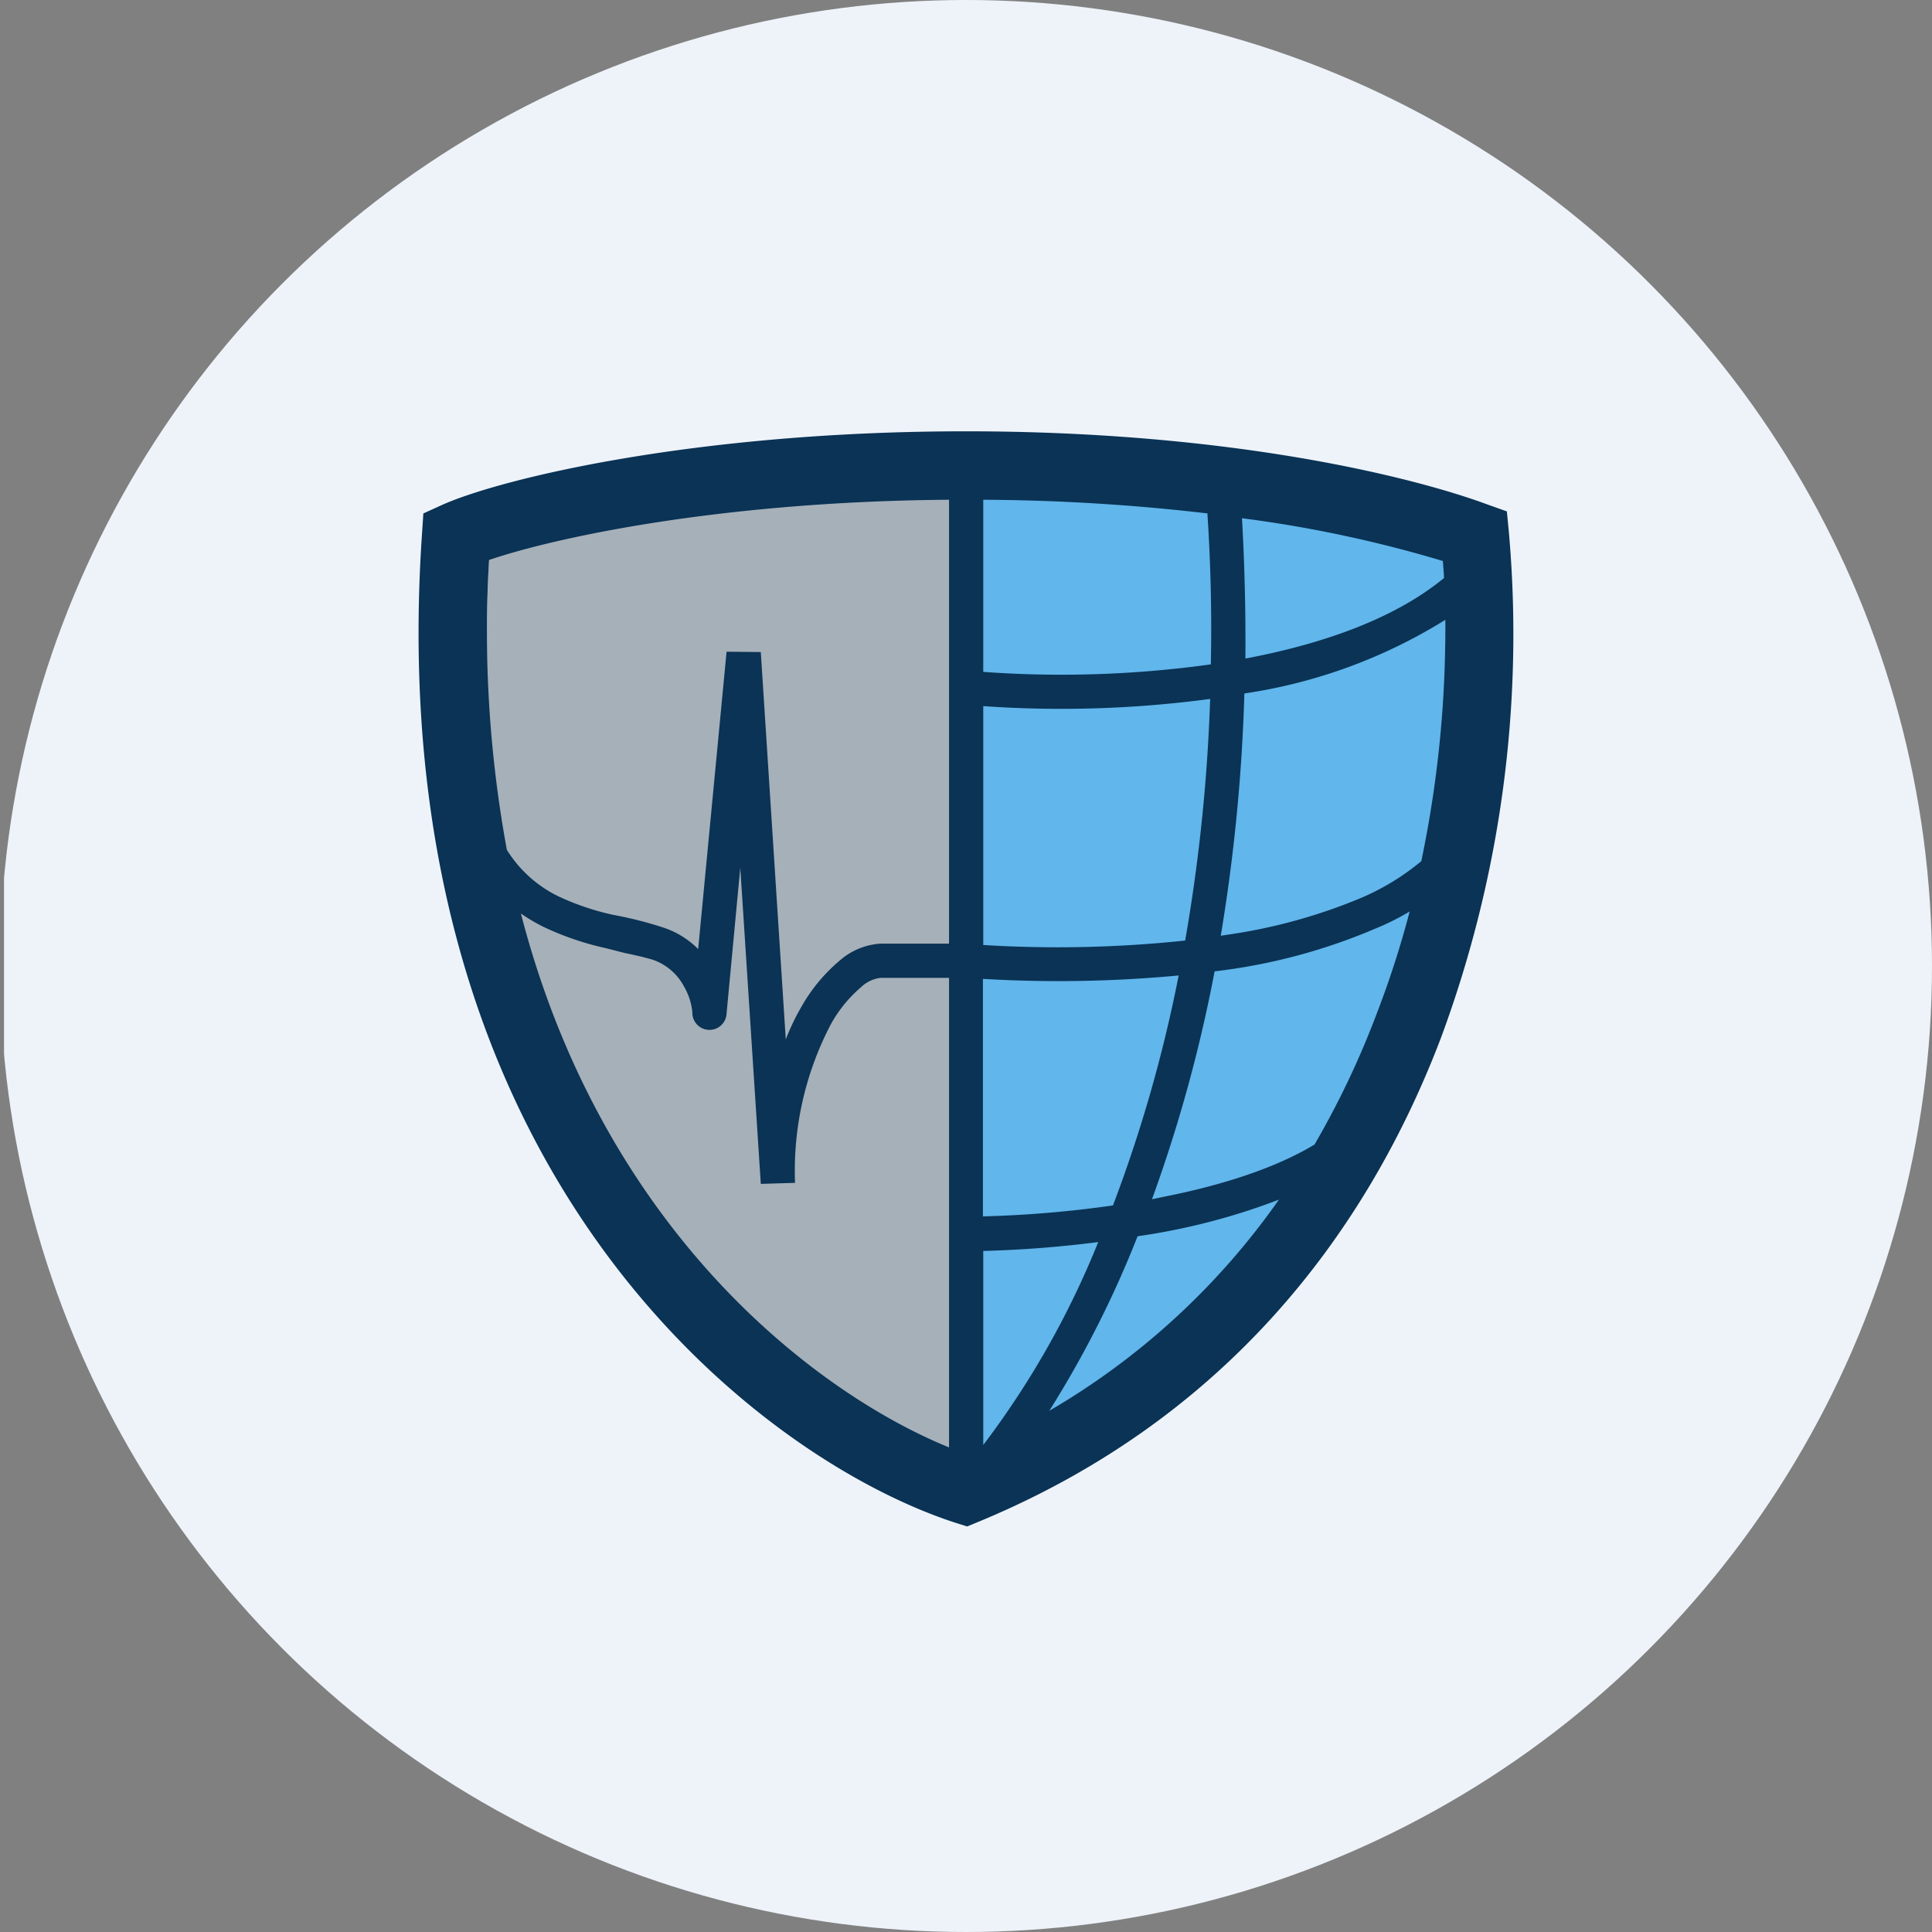
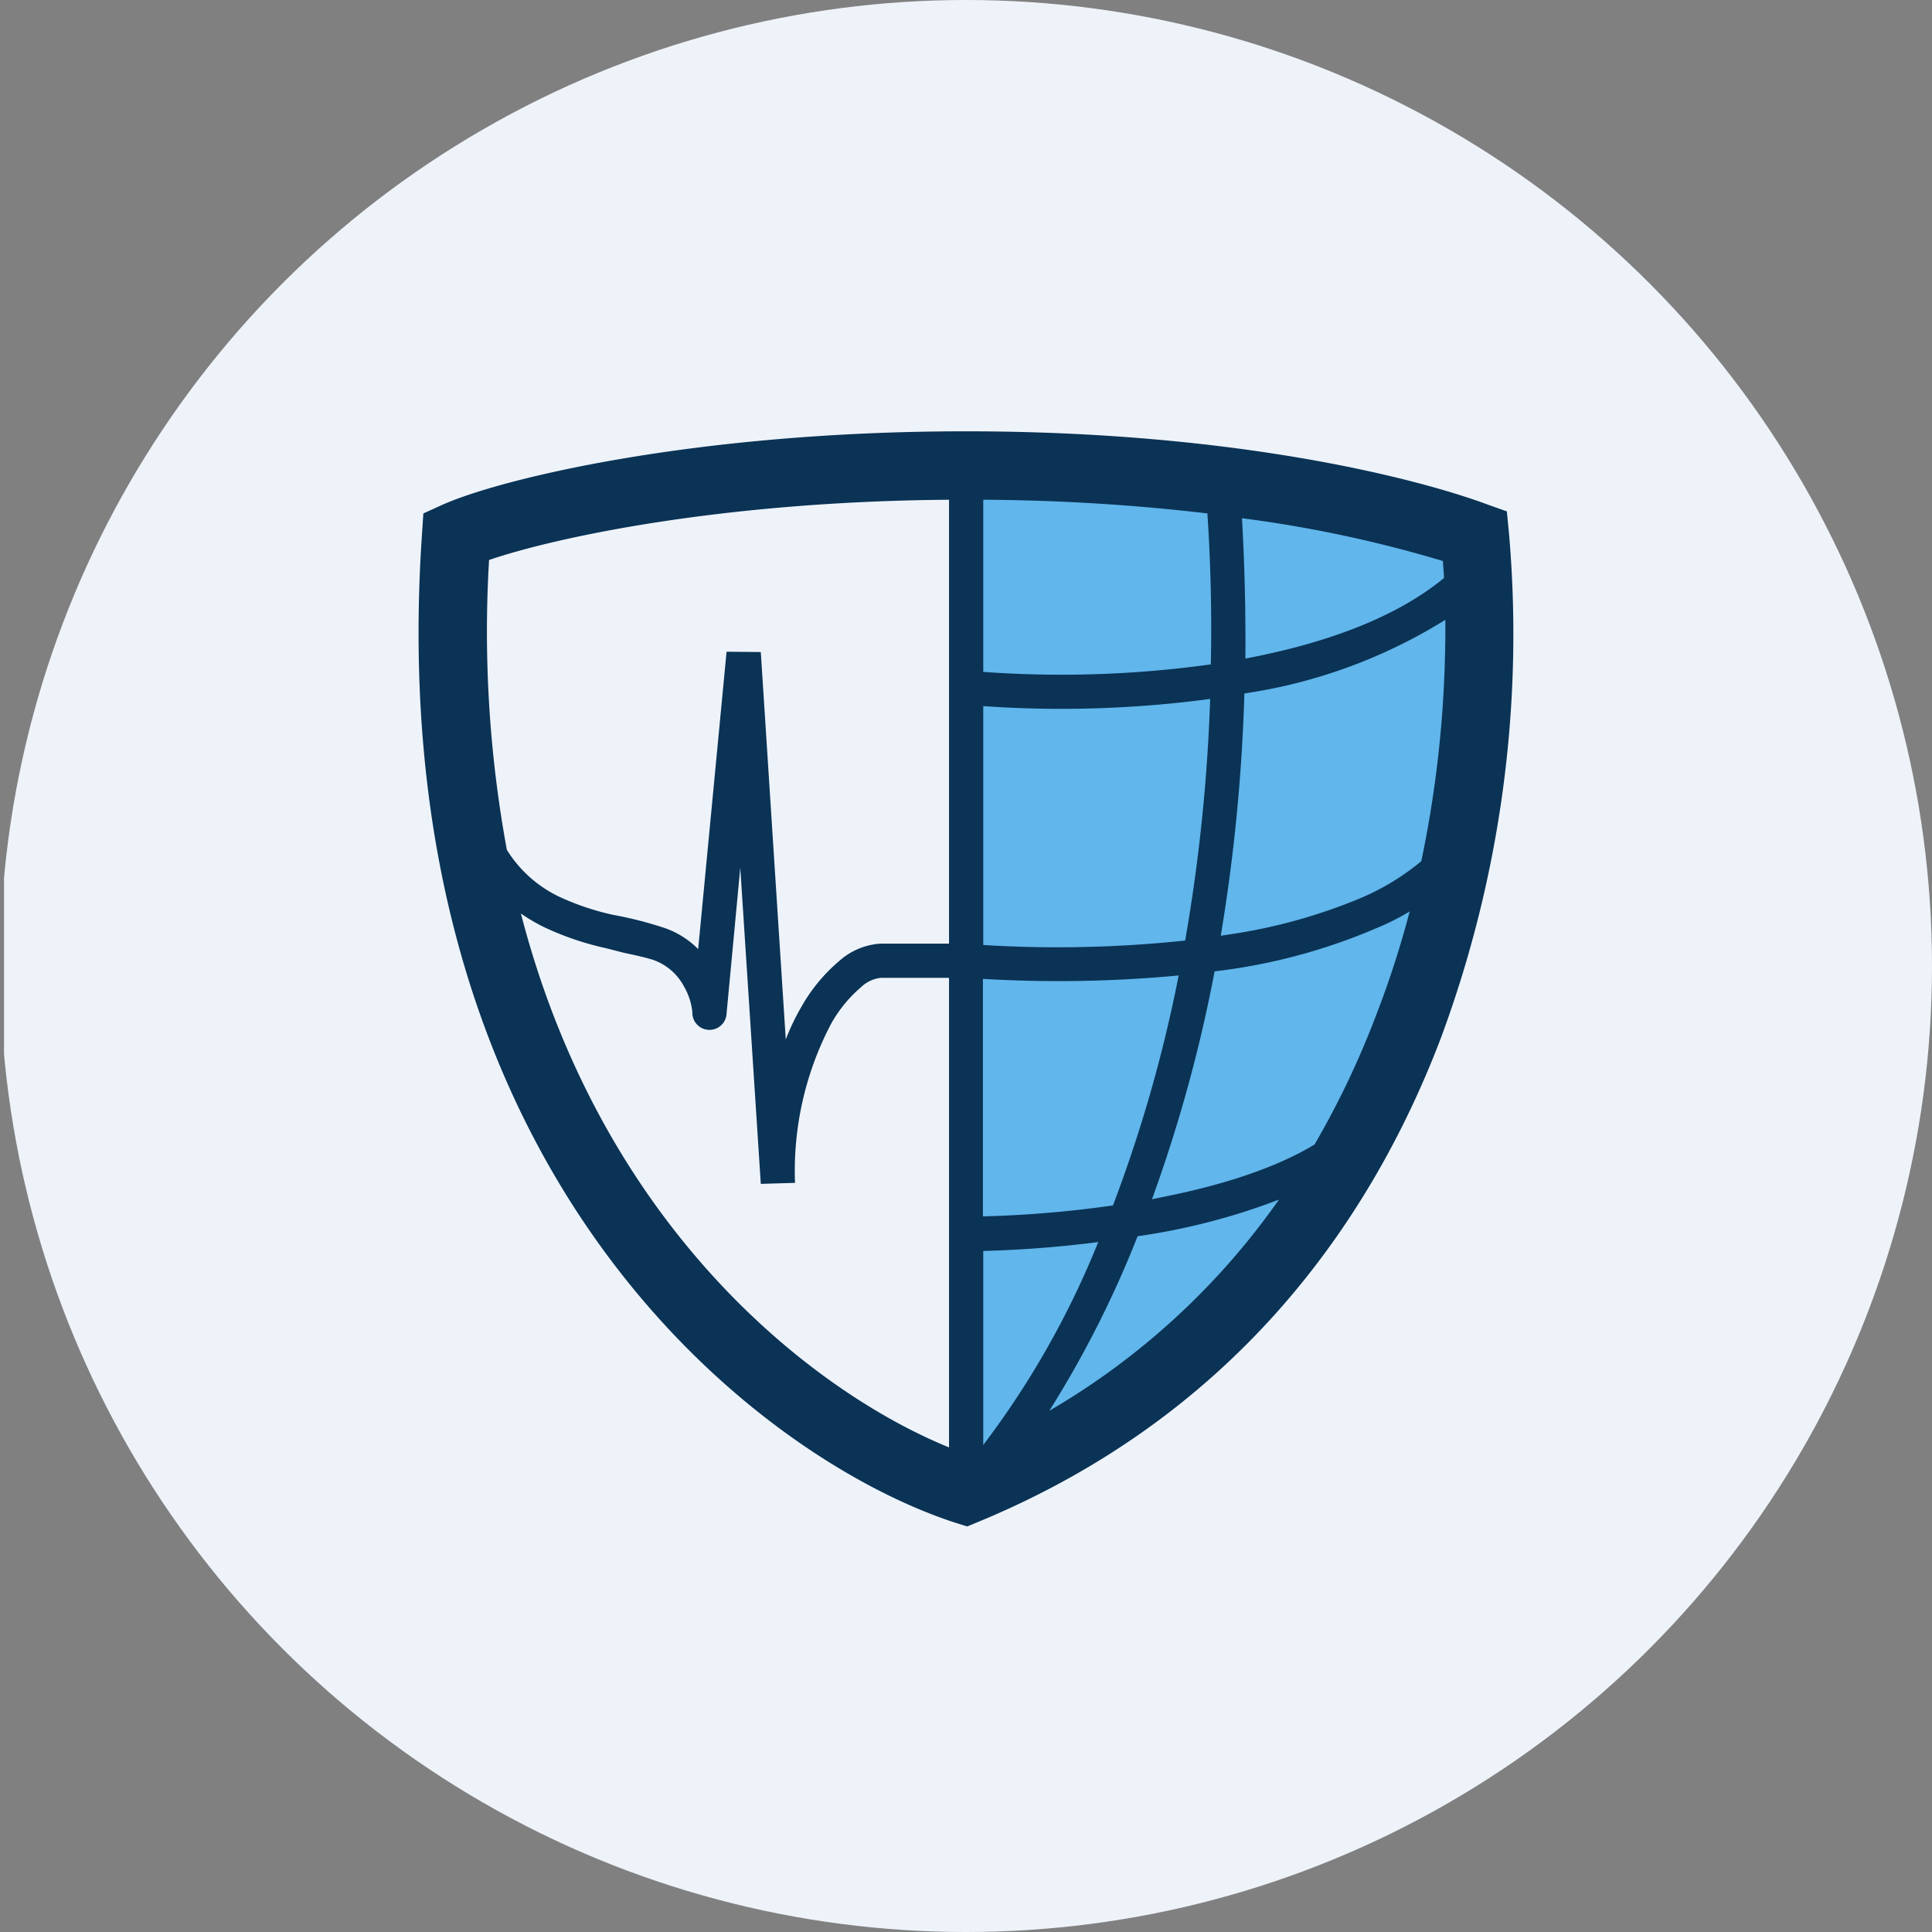
<svg xmlns="http://www.w3.org/2000/svg" viewBox="0 0 300 300" width="300" height="300">
  <rect x="0" y="0" width="300" height="300" fill="#808080" stroke="none" />
  <defs>
    <style>
      .a {
        fill: #eef3fa;
      }

      .b {
        fill: #a6b0b9;
      }

      .c {
        fill: #61b6ec;
      }

      .d {
        fill: #0a3355;
        fill-rule: evenodd;
      }
    </style>
    <clipPath id="bz_circular_clip">
      <circle cx="150.0" cy="150.0" r="150.0" />
    </clipPath>
  </defs>
  <g clip-path="url(#bz_circular_clip)">
    <rect class="a" x="0.626" width="300" height="300" />
-     <path class="b" d="M150.022,72.287c-41.451,0-65.683,7.334-73.867,11-6.537,96.718,45.702,139.232,73.867,148.425Z" />
    <path class="c" d="M150.022,72.287c41.451,0,65.683,7.334,73.867,11,6.537,96.718-45.702,139.232-73.867,148.425Z" />
    <path class="d" d="M78.705,131.965a187.275,187.275,0,0,1-2.763-45.011c10.097-3.454,35.924-9.087,71.423-9.353v68.925H136.736a10.627,10.627,0,0,0-6.377,2.657,26.165,26.165,0,0,0-5.899,7.121,35.046,35.046,0,0,0-2.445,5.102L118.136,101.25l-5.314-.053-4.411,46.18a13.499,13.499,0,0,0-5.42-3.348,59.026,59.026,0,0,0-7.759-1.966,40.075,40.075,0,0,1-8.503-2.87A19.397,19.397,0,0,1,78.705,131.965ZM80.884,141.85c12.807,49.475,45.968,74.558,66.481,82.901V151.841H136.736a5.325,5.325,0,0,0-3.082,1.488,20.747,20.747,0,0,0-4.623,5.686,49.051,49.051,0,0,0-5.58,24.658l-5.314.159-3.188-49.103-2.126,22.638a2.659,2.659,0,0,1-5.314-.212,9.856,9.856,0,0,0-1.275-3.933,8.662,8.662,0,0,0-4.889-4.198c-1.222-.372-2.657-.691-4.411-1.063l-2.923-.744a45.17,45.17,0,0,1-9.619-3.295A27.894,27.894,0,0,1,80.884,141.85Zm82.051,77.215a112.925,112.925,0,0,0,35.658-32.789,100.754,100.754,0,0,1-21.948,5.686A162.346,162.346,0,0,1,162.935,219.065Zm41.185-41.344a134.98,134.98,0,0,0,9.566-20.088,149.025,149.025,0,0,0,5.208-16.102,38.145,38.145,0,0,1-5.314,2.657,90.074,90.074,0,0,1-24.977,6.643,228.298,228.298,0,0,1-9.725,35.392l2.019-.425C189.719,184.045,198.062,181.387,204.12,177.721Zm16.58-44.002a175.301,175.301,0,0,0,3.72-37.465A81.465,81.465,0,0,1,193.226,107.68a276.976,276.976,0,0,1-3.667,37.624l1.382-.212a84.622,84.622,0,0,0,20.46-5.686A37.742,37.742,0,0,0,220.701,133.719Zm3.507-43.948c0-.903-.106-1.754-.159-2.657a194.696,194.696,0,0,0-31.194-6.643c.425,7.493.585,14.773.531,21.788C205.236,100.027,216.449,96.148,224.208,89.771ZM187.54,79.727a312.726,312.726,0,0,0-34.861-2.126v26.73a168.265,168.265,0,0,0,34.967-1.116l.372-.053c.159-7.493,0-15.305-.531-23.383ZM149.969,66.973c-41.876,0-72.167,7.334-81.307,11.425L65.739,79.727l-.213,3.188c-6.749,99.216,52.504,143.696,82.795,153.527l1.86.585,1.807-.744c38.74-16.049,60.316-45.171,71.688-74.93a180.365,180.365,0,0,0,10.628-78.65l-.319-3.295-3.135-1.116C220.222,74.36,192.057,66.973,149.969,66.973Zm2.657,121.961V152a198.92,198.92,0,0,0,30.397-.531A219.796,219.796,0,0,1,172.82,187.18a173.785,173.785,0,0,1-20.194,1.7ZM187.912,108.53a270.108,270.108,0,0,1-3.879,37.518,188.03,188.03,0,0,1-31.354.691v-37.093A174.343,174.343,0,0,0,187.912,108.53Zm-35.233,85.718a176.516,176.516,0,0,0,17.856-1.382,136.253,136.253,0,0,1-17.856,31.513Z" />
  </g>
</svg>